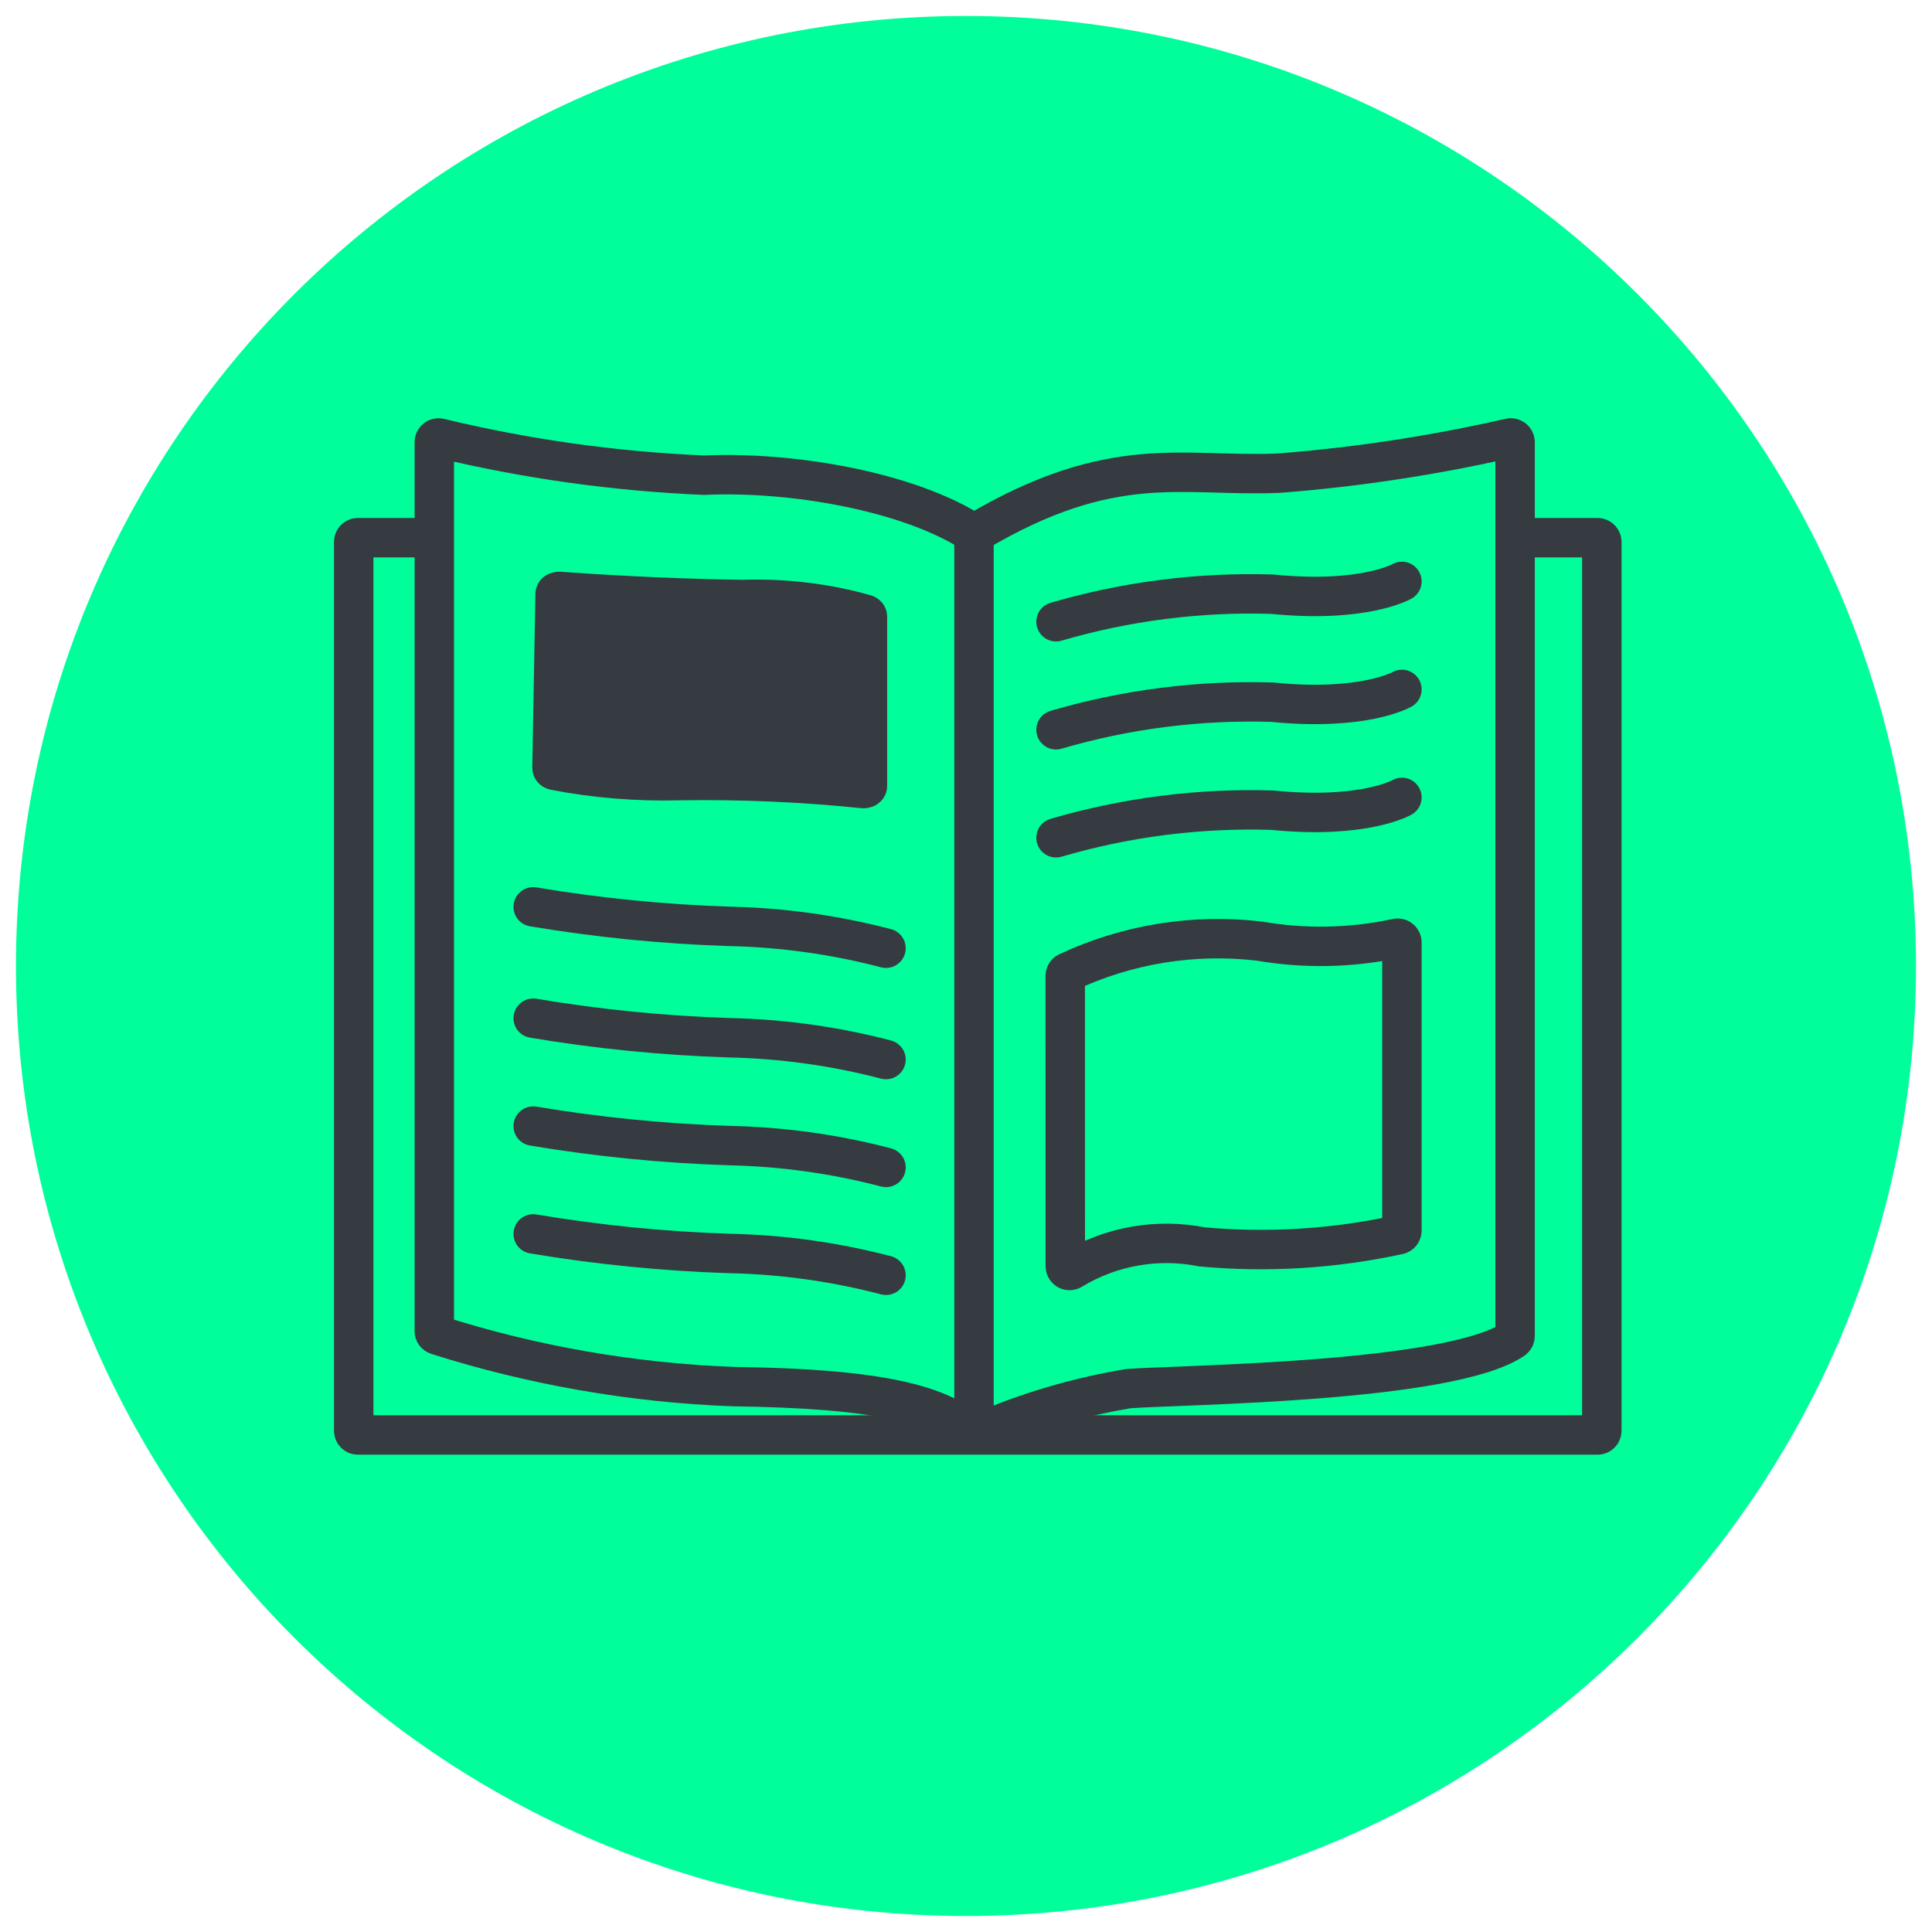
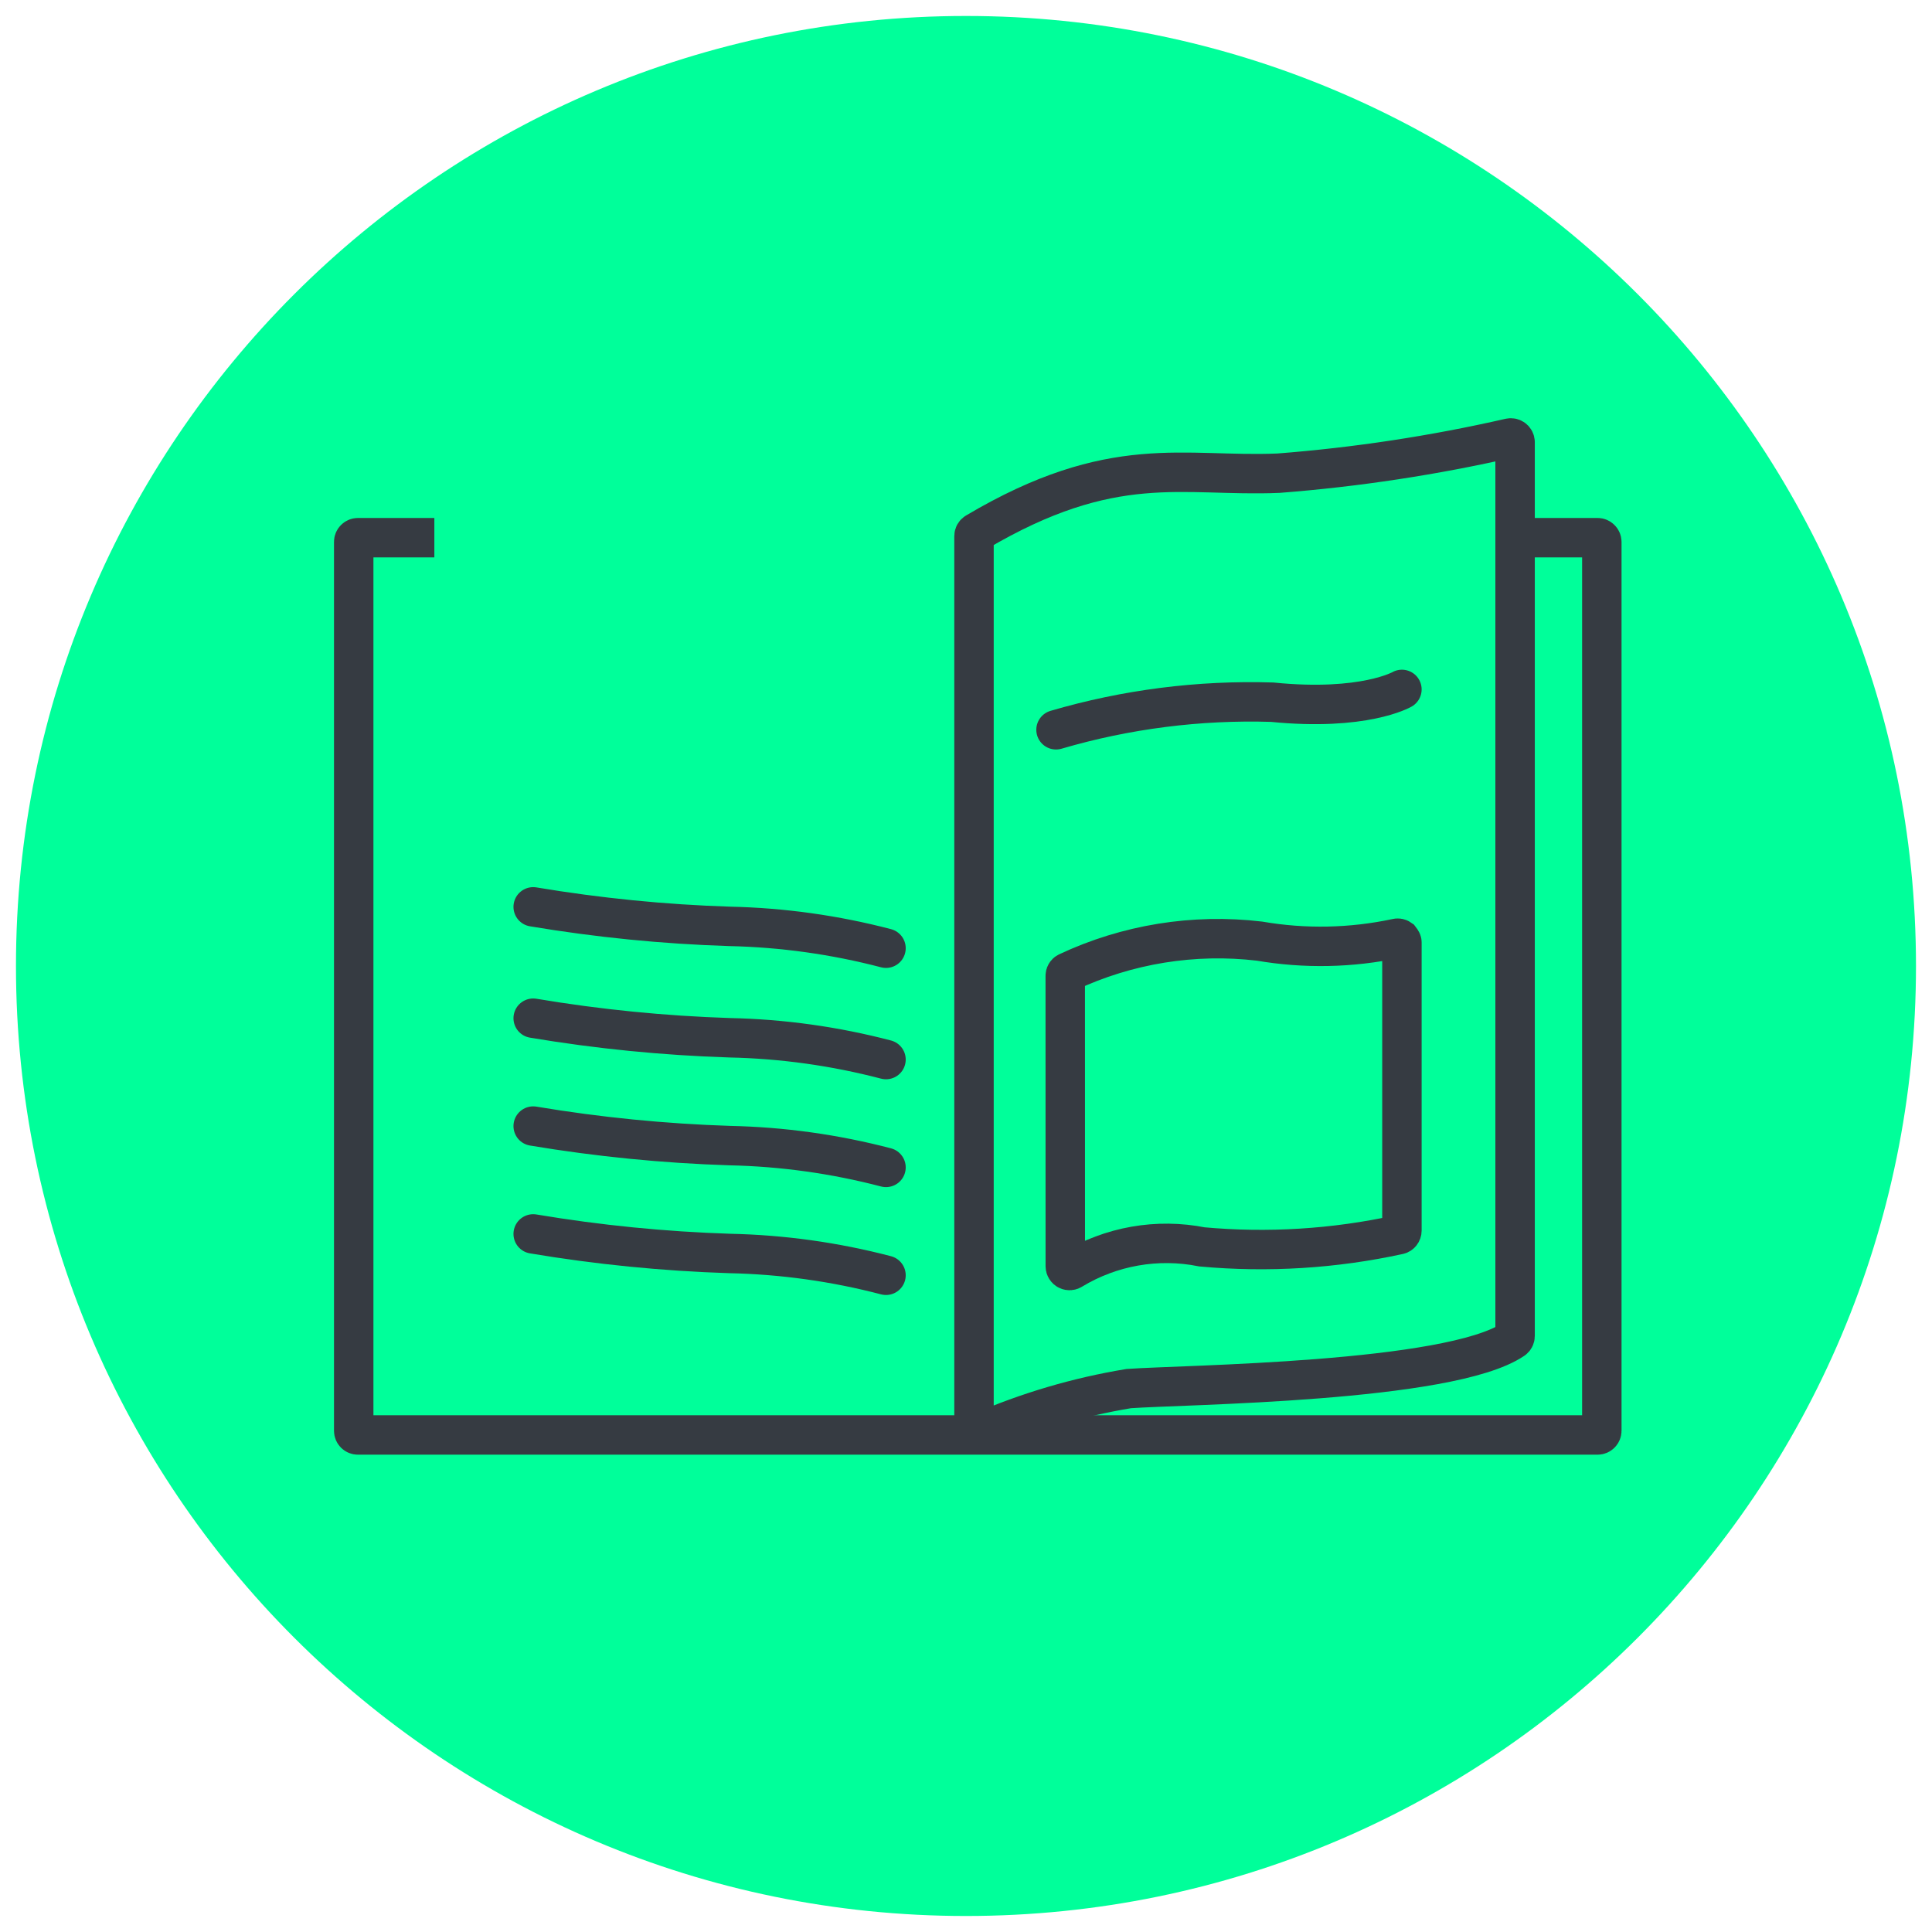
<svg xmlns="http://www.w3.org/2000/svg" width="49" height="49" viewBox="0 0 49 49" fill="none">
  <g clip-path="url(#clip0_3240_925)">
    <path d="M24.5 48.594C37.806 48.594 48.594 37.806 48.594 24.5C48.594 11.193 37.806 0.405 24.5 0.405C11.193 0.405 0.405 11.193 0.405 24.5C0.405 37.806 11.193 48.594 24.5 48.594Z" fill="#00FF9A" />
    <path d="M24.703 13.596V36.234C24.703 36.251 24.707 36.269 24.716 36.284C24.724 36.3 24.736 36.313 24.75 36.323C24.765 36.332 24.782 36.338 24.799 36.34C24.817 36.342 24.834 36.339 24.851 36.333C26.059 35.807 27.327 35.433 28.627 35.218C30.026 35.117 36.761 35.066 38.38 33.972C38.395 33.962 38.406 33.948 38.414 33.933C38.422 33.917 38.426 33.9 38.426 33.883V11.214C38.426 11.198 38.422 11.182 38.415 11.168C38.408 11.153 38.398 11.141 38.386 11.131C38.373 11.121 38.359 11.114 38.343 11.11C38.328 11.106 38.312 11.106 38.296 11.109C36.364 11.55 34.402 11.848 32.427 12.001C30 12.103 28.231 11.445 24.756 13.504C24.74 13.513 24.727 13.527 24.717 13.543C24.708 13.559 24.703 13.578 24.703 13.596Z" stroke="#363B42" />
-     <path d="M24.703 36.394C23.867 35.627 22.368 35.218 18.584 35.167C16.038 35.071 13.517 34.632 11.088 33.861C11.067 33.854 11.048 33.841 11.035 33.822C11.021 33.804 11.014 33.782 11.015 33.759V11.215C11.014 11.199 11.018 11.183 11.025 11.168C11.032 11.154 11.042 11.141 11.054 11.131C11.067 11.121 11.081 11.114 11.097 11.11C11.113 11.107 11.129 11.107 11.144 11.11C13.347 11.641 15.595 11.956 17.859 12.052C20.067 11.95 23.046 12.457 24.703 13.535" stroke="#363B42" />
    <path d="M38.427 13.637H40.519C40.547 13.637 40.574 13.649 40.594 13.669C40.614 13.689 40.626 13.716 40.626 13.744V36.287C40.626 36.316 40.614 36.343 40.594 36.363C40.574 36.383 40.547 36.394 40.519 36.394H9.078C9.049 36.394 9.022 36.383 9.002 36.363C8.982 36.343 8.971 36.316 8.971 36.287V13.744C8.971 13.716 8.982 13.689 9.002 13.669C9.022 13.649 9.049 13.637 9.078 13.637H11.016" stroke="#363B42" />
-     <path d="M14.079 15.063C14.079 15.054 14.082 15.045 14.087 15.037C14.093 15.029 14.101 15.022 14.111 15.016C14.122 15.01 14.134 15.006 14.147 15.003C14.16 15 14.174 14.999 14.187 15C14.672 15.036 16.735 15.179 18.82 15.205C19.895 15.169 20.968 15.298 21.952 15.581C21.966 15.587 21.979 15.595 21.987 15.605C21.996 15.614 22 15.625 22 15.636V19.936C22 19.945 21.997 19.954 21.991 19.963C21.985 19.971 21.977 19.979 21.966 19.985C21.955 19.991 21.943 19.995 21.929 19.997C21.915 20 21.901 20.001 21.887 19.999C20.344 19.84 18.782 19.773 17.221 19.798C16.154 19.826 15.088 19.738 14.066 19.54C14.046 19.535 14.03 19.527 14.018 19.516C14.006 19.505 14 19.492 14 19.478L14.079 15.063Z" fill="#363B42" stroke="#363B42" />
    <path d="M13.523 25.824C15.171 26.101 16.836 26.266 18.506 26.32C19.845 26.348 21.176 26.534 22.471 26.873" stroke="#363B42" stroke-linecap="round" />
    <path d="M13.523 23C15.171 23.276 16.836 23.442 18.506 23.495C19.845 23.524 21.176 23.71 22.471 24.049" stroke="#363B42" stroke-linecap="round" />
    <path d="M13.523 28.56C15.171 28.836 16.836 29.001 18.506 29.055C19.845 29.083 21.176 29.269 22.471 29.608" stroke="#363B42" stroke-linecap="round" />
    <path d="M13.523 31.295C15.171 31.572 16.836 31.737 18.506 31.791C19.845 31.819 21.176 32.005 22.471 32.344" stroke="#363B42" stroke-linecap="round" />
-     <path d="M27.017 24.751C27.016 24.732 27.021 24.713 27.031 24.696C27.041 24.679 27.055 24.666 27.073 24.657C28.59 23.945 30.277 23.672 31.942 23.869C33.093 24.067 34.271 24.043 35.413 23.8C35.429 23.794 35.446 23.793 35.463 23.795C35.48 23.797 35.496 23.804 35.51 23.814C35.524 23.823 35.536 23.836 35.544 23.852C35.551 23.867 35.556 23.884 35.556 23.901V31.211C35.556 31.235 35.548 31.258 35.533 31.277C35.519 31.296 35.498 31.31 35.475 31.315C33.837 31.672 32.155 31.776 30.486 31.624C29.354 31.398 28.177 31.605 27.188 32.203C27.172 32.215 27.154 32.222 27.134 32.223C27.114 32.225 27.094 32.221 27.077 32.212C27.059 32.203 27.044 32.189 27.034 32.172C27.024 32.156 27.018 32.136 27.018 32.116L27.017 24.751Z" stroke="#363B42" />
-     <path d="M26.783 21.248C28.561 20.727 30.411 20.491 32.263 20.548C34.594 20.782 35.556 20.224 35.556 20.224" stroke="#363B42" stroke-linecap="round" />
+     <path d="M27.017 24.751C27.016 24.732 27.021 24.713 27.031 24.696C27.041 24.679 27.055 24.666 27.073 24.657C28.59 23.945 30.277 23.672 31.942 23.869C33.093 24.067 34.271 24.043 35.413 23.8C35.429 23.794 35.446 23.793 35.463 23.795C35.48 23.797 35.496 23.804 35.51 23.814C35.551 23.867 35.556 23.884 35.556 23.901V31.211C35.556 31.235 35.548 31.258 35.533 31.277C35.519 31.296 35.498 31.31 35.475 31.315C33.837 31.672 32.155 31.776 30.486 31.624C29.354 31.398 28.177 31.605 27.188 32.203C27.172 32.215 27.154 32.222 27.134 32.223C27.114 32.225 27.094 32.221 27.077 32.212C27.059 32.203 27.044 32.189 27.034 32.172C27.024 32.156 27.018 32.136 27.018 32.116L27.017 24.751Z" stroke="#363B42" />
    <path d="M26.783 18.509C28.561 17.988 30.411 17.752 32.263 17.809C34.594 18.043 35.556 17.485 35.556 17.485" stroke="#363B42" stroke-linecap="round" />
-     <path d="M26.783 15.769C28.561 15.249 30.411 15.013 32.263 15.07C34.594 15.303 35.556 14.746 35.556 14.746" stroke="#363B42" stroke-linecap="round" />
  </g>
  <defs>
    <clipPath id="clip0_3240_925">
      <rect width="49" height="49" fill="white" />
    </clipPath>
  </defs>
</svg>